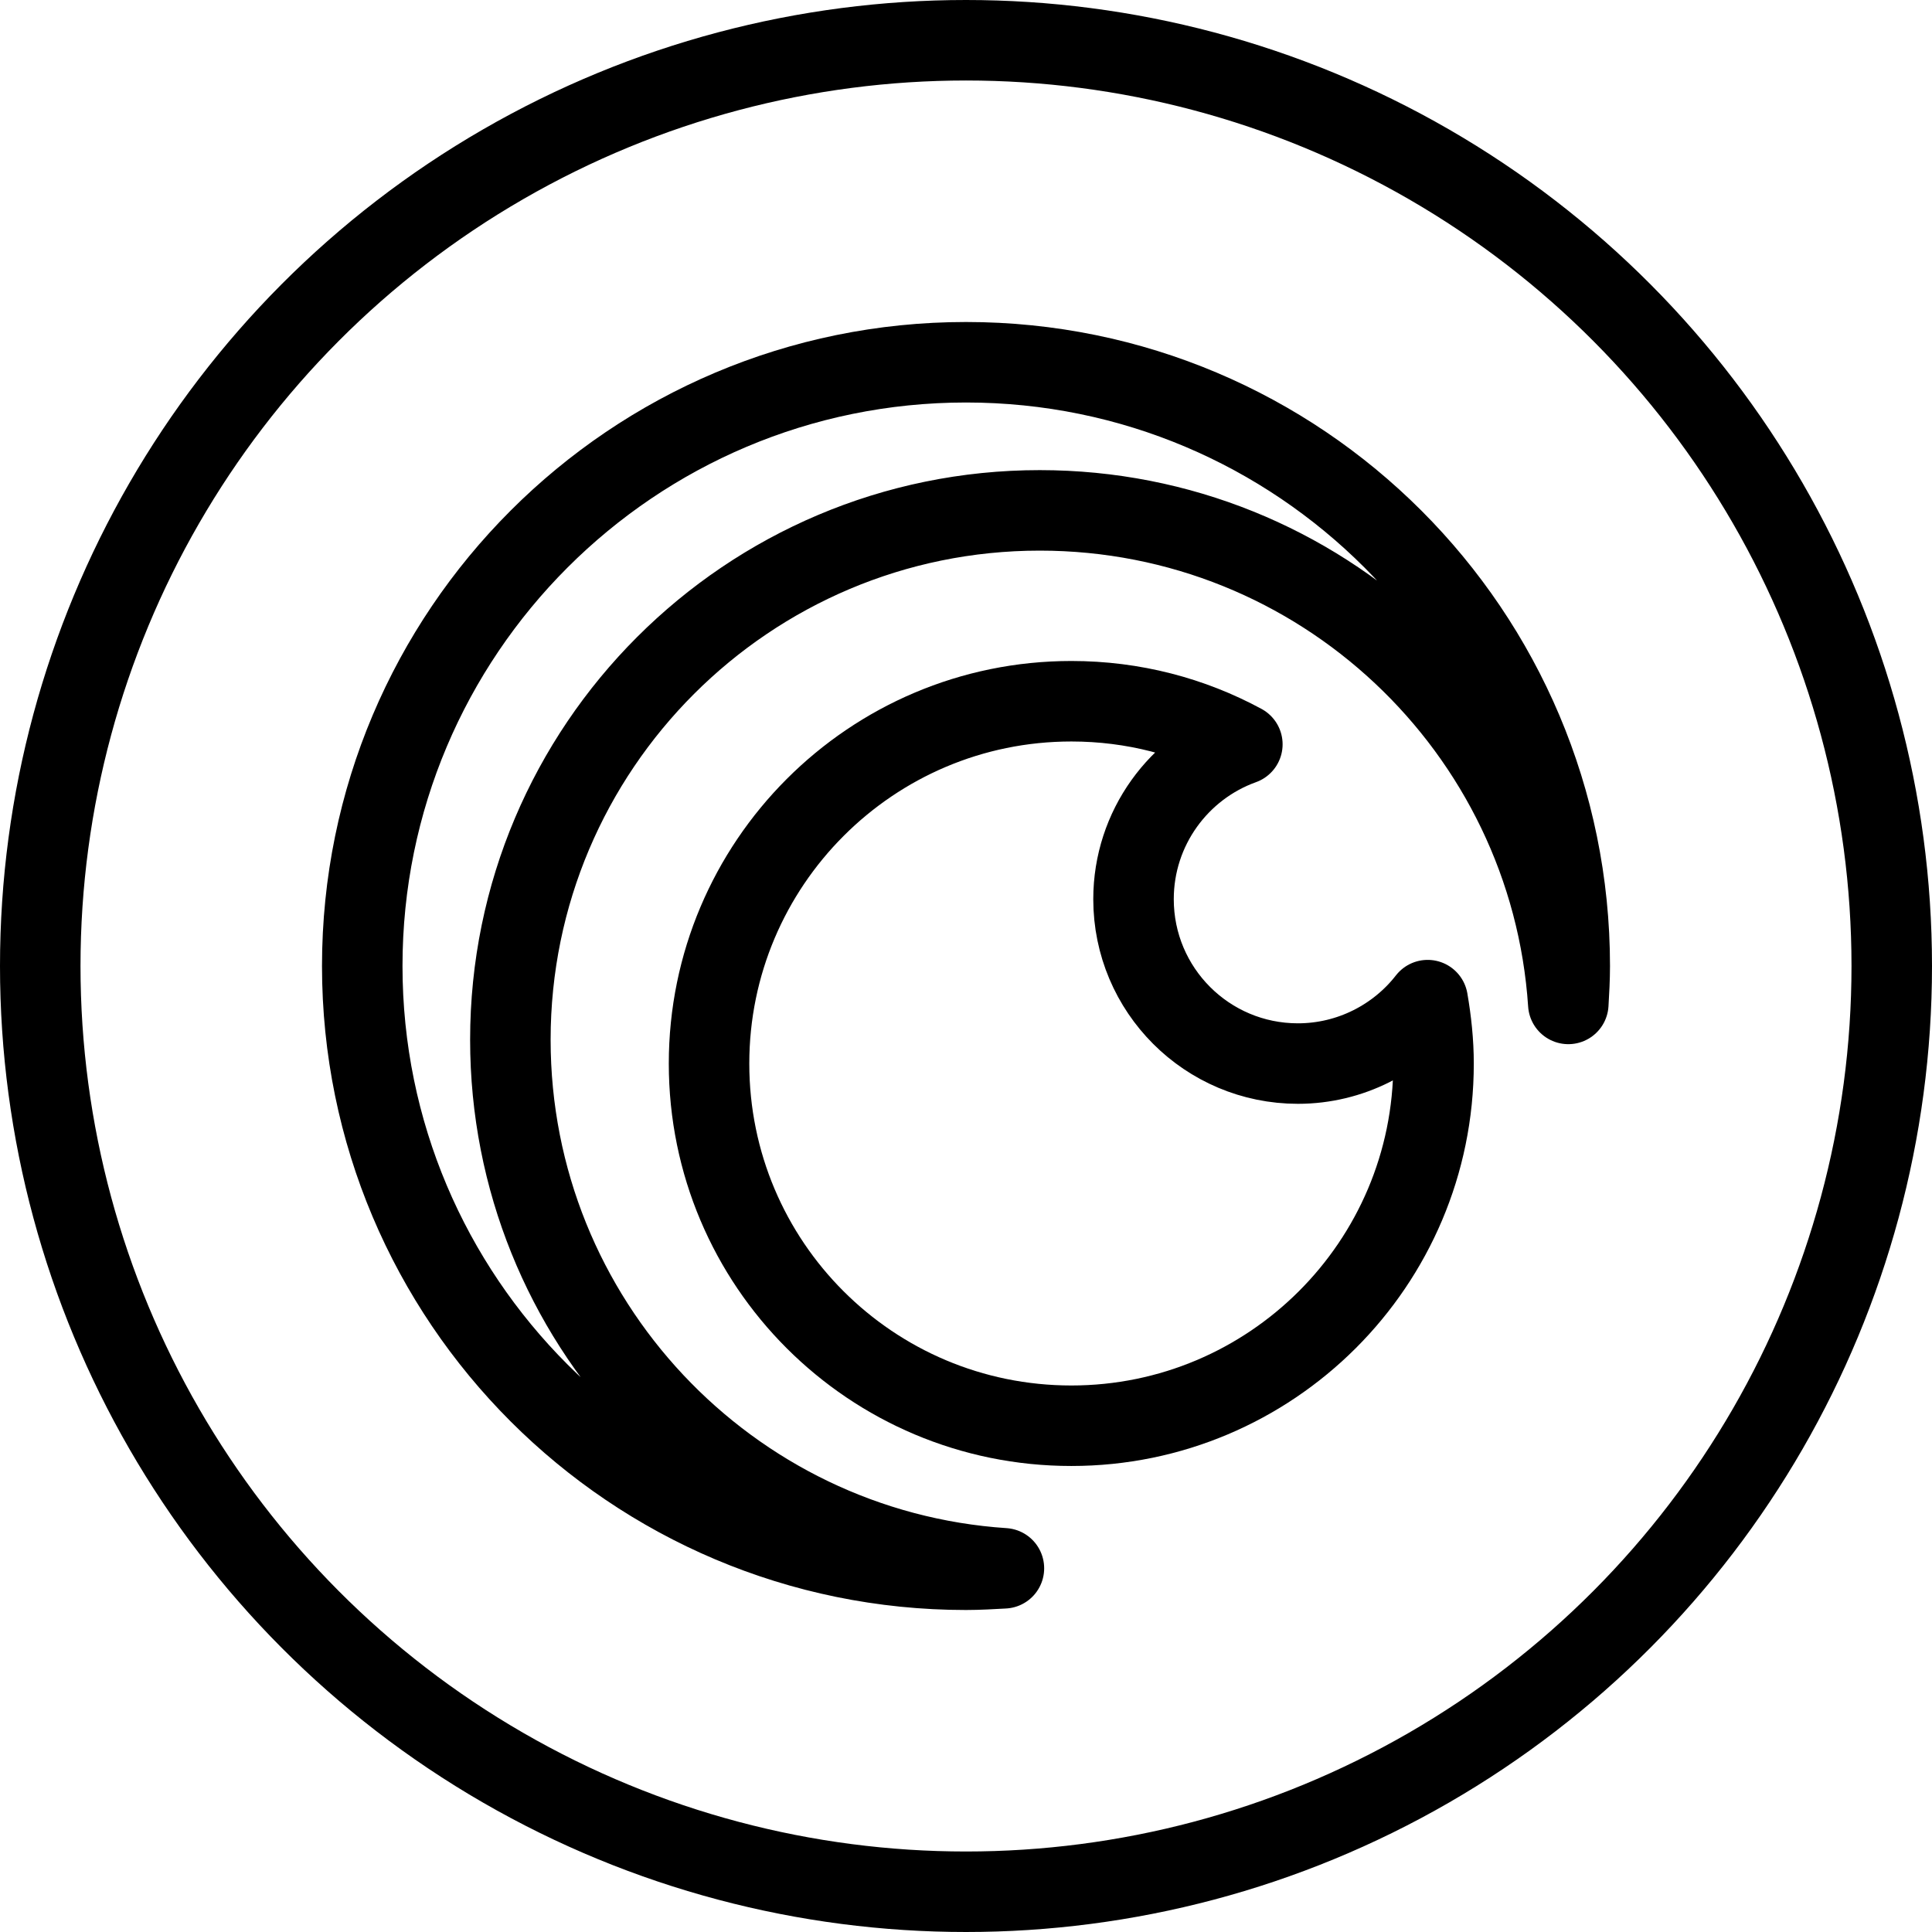
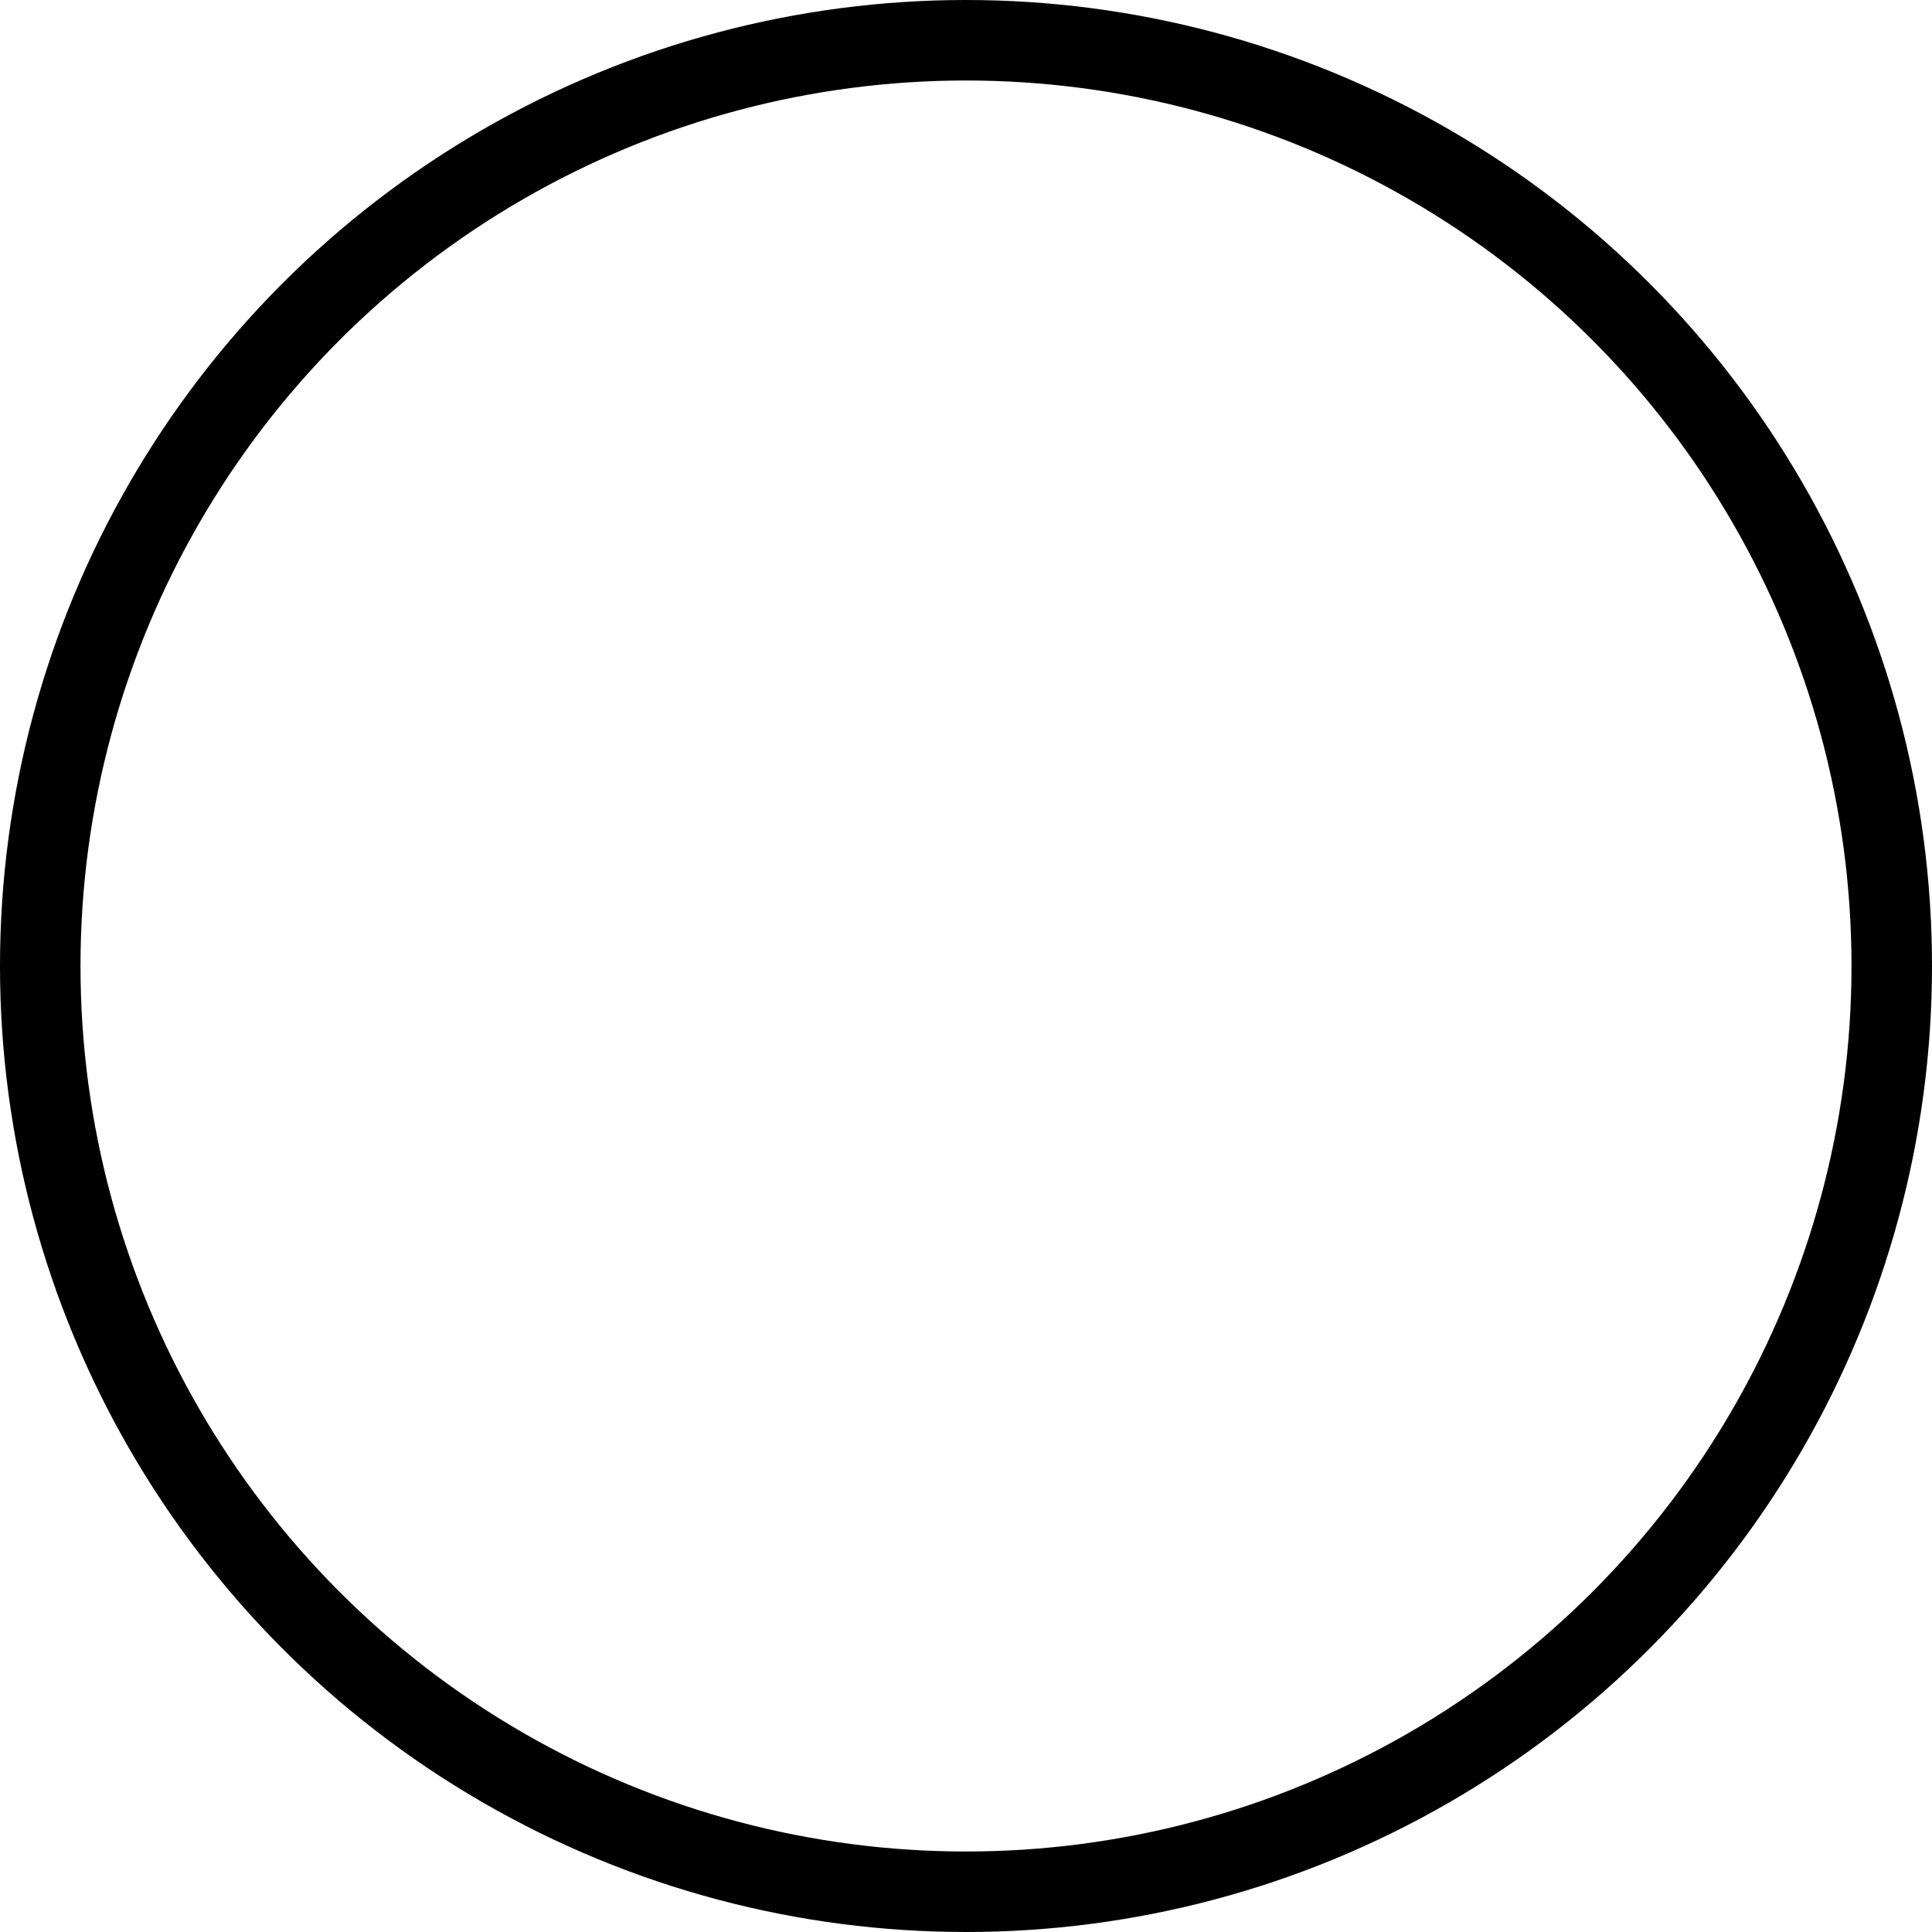
<svg xmlns="http://www.w3.org/2000/svg" version="1.1" x="0px" y="0px" width="24px" height="24px" viewBox="0 0 24 24" enable-background="new 0 0 24 24" xml:space="preserve">
  <g id="Outline_Icons">
    <g>
      <circle fill="none" stroke="#000000" stroke-linecap="round" stroke-linejoin="round" stroke-miterlimit="10" cx="12" cy="12" r="11.5" />
-       <path fill="none" stroke="#000000" stroke-linecap="round" stroke-linejoin="round" stroke-miterlimit="10" d="M6.34,12.916    c0-3.629,2.948-6.576,6.576-6.576c3.488,0,6.34,2.713,6.566,6.131C19.491,12.322,19.5,12.156,19.5,12c0-4.142-3.357-7.5-7.5-7.5    S4.5,7.858,4.5,12c0,4.143,3.357,7.5,7.5,7.5c0.157,0,0.322-0.01,0.471-0.018C9.053,19.256,6.34,16.404,6.34,12.916L6.34,12.916z" />
-       <path fill="none" stroke="#000000" stroke-linecap="round" stroke-linejoin="round" stroke-miterlimit="10" d="M13.309,8.711    c-2.488,0-4.501,2.021-4.501,4.501c0,2.487,2.013,4.499,4.501,4.499c2.479,0,4.499-2.012,4.499-4.499    c0-0.268-0.029-0.534-0.073-0.788c-0.371,0.477-0.959,0.788-1.612,0.788c-1.128,0-2.042-0.913-2.042-2.042    c0-0.885,0.564-1.641,1.352-1.924C14.801,8.904,14.08,8.711,13.309,8.711L13.309,8.711z" />
    </g>
  </g>
  <g id="Frames-24px">
    <rect fill="none" width="24" height="24" />
  </g>
</svg>